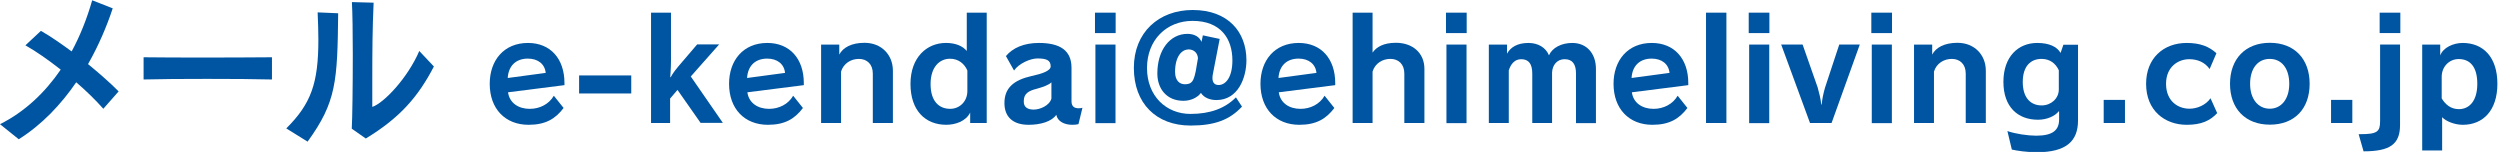
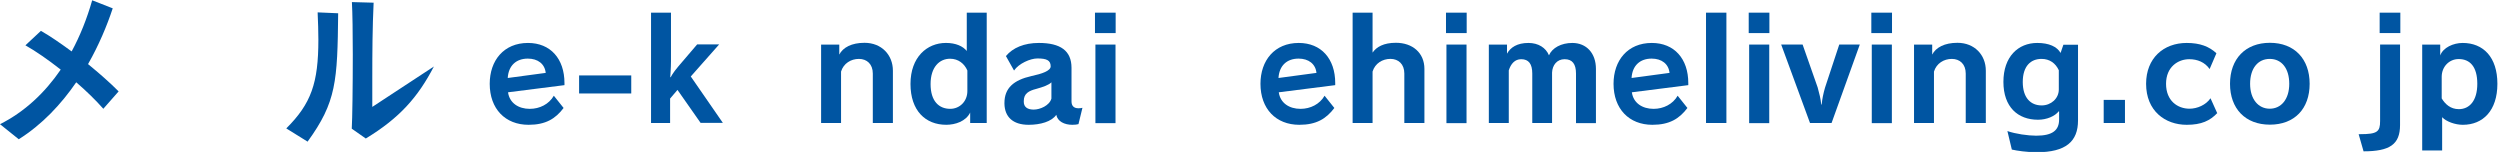
<svg xmlns="http://www.w3.org/2000/svg" width="543" height="33" viewBox="0 0 543 33" fill="none">
  <g clip-path="url(#clip0_13_6711)">
    <path d="M22.397 23.574C20.761 21.728 18.739 19.752 16.557 17.874C13.284 22.635 9.177 27.039 4.075 30.245L0 26.974C5.359 24.286 9.755 20.141 13.188 15.121C10.46 12.984 7.765 11.106 5.519 9.843L8.888 6.701C10.942 7.867 13.22 9.454 15.562 11.17C17.391 7.802 18.899 4.013 20.023 0.062L24.483 1.811C23.231 5.6 21.466 9.81 19.124 13.923C21.531 15.899 23.873 17.939 25.766 19.849L22.429 23.639L22.397 23.574Z" fill="#0055A2" />
-     <path d="M59.071 17.263C55.51 17.166 50.215 17.133 44.953 17.133C39.691 17.133 34.525 17.166 31.188 17.263V12.438C34.268 12.47 38.76 12.502 43.477 12.502C49.188 12.502 55.157 12.47 59.071 12.438V17.263Z" fill="#0055A2" />
-     <path d="M62.188 27.883C67.578 22.507 69.15 18.07 69.15 8.614C69.15 6.833 69.086 4.857 68.99 2.688L73.45 2.882C73.29 17.682 73.065 22.151 66.808 30.765L62.22 27.915L62.188 27.883ZM76.402 27.948C76.531 25.875 76.627 18.621 76.627 11.82C76.627 7.222 76.563 2.817 76.434 0.453L81.151 0.583C80.894 5.894 80.862 11.496 80.862 17.099V23.22C83.397 22.378 88.595 16.872 91.066 11.075L94.243 14.443C90.777 21.115 86.766 25.648 79.451 30.085L76.402 27.948Z" fill="#0055A2" />
+     <path d="M62.188 27.883C67.578 22.507 69.15 18.07 69.15 8.614C69.15 6.833 69.086 4.857 68.99 2.688L73.45 2.882C73.29 17.682 73.065 22.151 66.808 30.765L62.22 27.915L62.188 27.883ZM76.402 27.948C76.531 25.875 76.627 18.621 76.627 11.82C76.627 7.222 76.563 2.817 76.434 0.453L81.151 0.583C80.894 5.894 80.862 11.496 80.862 17.099V23.22L94.243 14.443C90.777 21.115 86.766 25.648 79.451 30.085L76.402 27.948Z" fill="#0055A2" />
    <path d="M122.443 23.416C120.646 25.812 118.496 27.107 114.806 27.107C109.736 27.107 106.367 23.642 106.367 18.201C106.367 13.149 109.415 9.328 114.678 9.328C119.555 9.328 122.603 12.761 122.603 18.04V18.493L110.346 20.047C110.667 22.379 112.624 23.642 115.063 23.642C117.213 23.642 119.234 22.638 120.293 20.792L122.411 23.448L122.443 23.416ZM118.528 15.837C118.336 13.894 116.828 12.729 114.646 12.729C112.143 12.729 110.442 14.218 110.282 16.939L118.496 15.837H118.528Z" fill="#0055A2" />
    <path d="M125.781 20.301V16.383H137.108V20.301H125.781Z" fill="#0055A2" />
    <path d="M152.188 26.715L147.15 19.525L145.546 21.404V26.715H141.406V2.75H145.738V13.34C145.738 14.7 145.578 16.773 145.578 16.773H145.674C145.674 16.773 146.123 15.833 147.375 14.376L151.418 9.648H156.199L150.038 16.611L157.001 26.682H152.156L152.188 26.715Z" fill="#0055A2" />
-     <path d="M174.427 23.416C172.63 25.812 170.481 27.107 166.791 27.107C161.721 27.107 158.352 23.642 158.352 18.201C158.352 13.149 161.4 9.328 166.662 9.328C171.539 9.328 174.588 12.761 174.588 18.04V18.493L162.33 20.047C162.651 22.379 164.609 23.642 167.047 23.642C169.197 23.642 171.219 22.638 172.277 20.792L174.395 23.448L174.427 23.416ZM170.513 15.837C170.32 13.894 168.812 12.729 166.63 12.729C164.127 12.729 162.427 14.218 162.266 16.939L170.481 15.837H170.513Z" fill="#0055A2" />
    <path d="M189.574 26.72V15.968C189.574 13.928 188.291 12.794 186.558 12.794C184.825 12.794 183.221 13.766 182.676 15.547V26.72H178.344V9.685H182.29V11.855C183.093 10.301 184.986 9.297 187.777 9.297C191.467 9.297 193.938 11.92 193.938 15.353V26.72H189.574Z" fill="#0055A2" />
    <path d="M210.721 26.715V24.448C209.791 26.358 207.48 27.103 205.523 27.103C200.999 27.103 197.758 24.027 197.758 18.23C197.758 12.433 201.32 9.324 205.459 9.324C207.609 9.324 209.149 10.037 209.983 11.073V2.75H214.315V26.715H210.721ZM210.111 15.315C209.47 13.826 208.154 12.757 206.357 12.757C204.047 12.757 202.122 14.57 202.122 18.262C202.122 21.954 203.919 23.638 206.389 23.638C208.443 23.638 210.111 22.019 210.111 19.784V15.283V15.315Z" fill="#0055A2" />
    <path d="M234.272 26.945C233.823 27.075 233.341 27.107 232.892 27.107C231.192 27.107 229.683 26.363 229.427 24.938C228.4 26.427 225.961 27.107 223.426 27.107C219.993 27.107 218.228 25.391 218.164 22.541V22.379C218.164 19.108 220.186 17.392 224.036 16.517C226.314 16.032 228.207 15.384 228.207 14.412C228.207 13.085 227.309 12.696 225.32 12.696C223.779 12.696 221.277 13.797 220.25 15.319L218.485 12.178C219.993 10.364 222.464 9.328 225.64 9.328C230.325 9.328 232.732 11.012 232.732 14.736V22.023C232.732 23.059 233.309 23.513 234.208 23.513C234.464 23.513 234.785 23.513 235.106 23.416L234.24 26.978L234.272 26.945ZM228.368 17.878C227.79 18.461 226.603 18.882 225.095 19.303C223.426 19.724 222.368 20.339 222.368 21.926V22.12C222.368 23.221 223.138 23.804 224.517 23.804C225.897 23.804 227.951 22.93 228.368 21.408V17.91V17.878Z" fill="#0055A2" />
    <path d="M237.828 7.187V2.75H242.32V7.187H237.828ZM237.924 26.747V9.68H242.288V26.747H237.924Z" fill="#0055A2" />
-     <path d="M269.761 23.157C267.098 26.007 263.889 27.27 258.595 27.27C251.119 27.27 246.273 22.445 246.273 14.737C246.273 7.03 251.696 2.172 259.044 2.172C266.745 2.172 270.724 6.932 270.724 13.085C270.724 16.907 268.895 21.732 264.21 21.732C262.959 21.732 261.547 21.311 260.841 20.178C260.039 21.247 258.595 21.894 257.023 21.894C253.397 21.894 251.375 19.271 251.375 15.968C251.375 10.819 254.135 7.353 257.921 7.353C259.365 7.353 260.52 7.969 260.969 9.102L261.258 7.677L264.916 8.454C264.916 8.454 263.633 15.093 263.44 16.065C263.376 16.389 263.344 16.68 263.344 16.939C263.344 18.073 263.922 18.429 264.595 18.461H264.692C266.168 18.461 267.676 16.875 267.676 13.118C267.676 8.39 265.141 4.536 259.012 4.536C253.397 4.536 249.129 8.649 249.129 14.77C249.129 20.89 253.333 24.744 258.563 24.744C262.895 24.744 266.103 23.513 268.446 21.149L269.761 23.157ZM258.082 10.754C256.702 10.754 255.226 12.243 255.226 15.611C255.226 17.587 256.285 18.299 257.344 18.299C259.301 18.299 259.461 17.231 260.199 12.632C260.103 11.466 259.301 10.721 258.082 10.721V10.754Z" fill="#0055A2" />
    <path d="M289.849 23.416C288.052 25.812 285.902 27.107 282.212 27.107C277.143 27.107 273.773 23.642 273.773 18.201C273.773 13.149 276.822 9.328 282.084 9.328C286.961 9.328 290.01 12.761 290.01 18.04V18.493L277.752 20.047C278.073 22.379 280.03 23.642 282.469 23.642C284.619 23.642 286.64 22.638 287.699 20.792L289.817 23.448L289.849 23.416ZM285.935 15.837C285.742 13.894 284.234 12.729 282.052 12.729C279.549 12.729 277.849 14.218 277.688 16.939L285.902 15.837H285.935Z" fill="#0055A2" />
    <path d="M305.02 26.715V15.963C305.02 13.923 303.736 12.789 302.003 12.789C300.271 12.789 298.666 13.761 298.121 15.542V26.715H293.789V2.75H298.121V11.429C298.955 10.198 300.527 9.292 303.191 9.292C306.817 9.292 309.384 11.494 309.384 14.959V26.715H305.02Z" fill="#0055A2" />
    <path d="M314.07 7.187V2.75H318.563V7.187H314.07ZM314.167 26.747V9.68H318.53V26.747H314.167Z" fill="#0055A2" />
    <path d="M342.307 26.719V15.967C342.307 13.894 341.504 12.858 339.836 12.858C338.167 12.858 337.173 14.153 337.108 15.773V26.719H332.809V15.967C332.809 13.894 332.039 12.858 330.402 12.858C329.022 12.858 328.156 13.862 327.707 15.287V26.719H323.375V9.684H327.322V11.66C328.06 10.3 329.536 9.328 331.974 9.328C334.124 9.328 335.761 10.364 336.435 12.016C337.14 10.397 339.098 9.328 341.504 9.328C344.585 9.328 346.638 11.563 346.638 14.963V26.751H342.307V26.719Z" fill="#0055A2" />
    <path d="M366.537 23.416C364.74 25.812 362.59 27.107 358.9 27.107C353.83 27.107 350.461 23.642 350.461 18.201C350.461 13.149 353.509 9.328 358.772 9.328C363.649 9.328 366.697 12.761 366.697 18.04V18.493L354.44 20.047C354.761 22.379 356.718 23.642 359.157 23.642C361.306 23.642 363.328 22.638 364.387 20.792L366.505 23.448L366.537 23.416ZM362.622 15.837C362.43 13.894 360.921 12.729 358.739 12.729C356.237 12.729 354.536 14.218 354.376 16.939L362.59 15.837H362.622Z" fill="#0055A2" />
    <path d="M370.547 26.715V2.75H374.975V26.715H370.547Z" fill="#0055A2" />
    <path d="M379.82 7.187V2.75H384.313V7.187H379.82ZM379.917 26.747V9.68H384.28V26.747H379.917Z" fill="#0055A2" />
    <path d="M393.132 26.714L386.875 9.68H391.528L394.801 19.006C395.154 20.27 395.474 21.565 395.571 22.698H395.667C395.763 21.565 396.052 20.205 396.405 19.006L399.485 9.68H403.945L397.817 26.714H393.132Z" fill="#0055A2" />
    <path d="M406.453 7.187V2.75H410.945V7.187H406.453ZM406.549 26.747V9.68H410.913V26.747H406.549Z" fill="#0055A2" />
    <path d="M426.957 26.72V15.968C426.957 13.928 425.674 12.794 423.941 12.794C422.208 12.794 420.604 13.766 420.058 15.547V26.72H415.727V9.685H419.673V11.855C420.475 10.301 422.369 9.297 425.16 9.297C428.85 9.297 431.321 11.92 431.321 15.353V26.72H426.957Z" fill="#0055A2" />
    <path d="M447.173 24.16C446.307 25.261 444.542 26.006 442.649 26.006C438.285 26.006 435.141 23.253 435.141 17.78C435.141 12.307 438.349 9.328 442.489 9.328C445.056 9.328 446.788 10.138 447.558 11.498L448.168 9.717H451.345V26.168C451.345 30.702 448.746 33.066 442.36 33.066C440.307 33.066 438.061 32.742 436.97 32.483L436.007 28.468C437.772 29.083 440.467 29.471 442.264 29.471C445.89 29.471 447.238 28.241 447.238 25.942V24.225L447.173 24.16ZM447.173 15.255C446.467 13.732 445.184 12.793 443.419 12.793C441.109 12.793 439.344 14.315 439.344 17.813C439.344 21.311 441.109 22.897 443.451 22.897C445.473 22.897 447.173 21.408 447.173 19.432V15.287V15.255Z" fill="#0055A2" />
    <path d="M456.922 26.715V21.695H461.542V26.715H456.922Z" fill="#0055A2" />
    <path d="M481.631 24.517C480.027 26.233 478.134 27.107 474.957 27.107C470.272 27.107 466.133 24.096 466.133 18.201C466.133 12.631 469.919 9.328 474.957 9.328C477.845 9.328 479.834 10.105 481.406 11.563L479.93 14.995C478.904 13.506 477.267 12.858 475.502 12.858C473.096 12.858 470.465 14.51 470.465 18.201C470.465 21.893 472.967 23.61 475.567 23.61C477.235 23.61 479.128 22.8 480.123 21.343L481.567 24.549L481.631 24.517Z" fill="#0055A2" />
    <path d="M484.359 18.203C484.359 12.794 487.696 9.297 493.023 9.297C498.349 9.297 501.654 12.794 501.654 18.203C501.654 23.611 498.382 27.076 493.023 27.076C487.664 27.076 484.359 23.578 484.359 18.203ZM497.226 18.203C497.226 14.835 495.558 12.794 492.991 12.794C490.424 12.794 488.723 14.835 488.723 18.203C488.723 21.571 490.52 23.611 492.991 23.611C495.462 23.611 497.226 21.571 497.226 18.203Z" fill="#0055A2" />
-     <path d="M506.305 26.715V21.695H510.925V26.715H506.305Z" fill="#0055A2" />
    <path d="M512.305 29.143H512.626C516.38 29.143 516.957 28.593 516.957 26.294V9.68H521.289V27.168C521.289 31.378 519.043 32.868 513.364 32.868L512.305 29.176V29.143ZM516.861 7.154V2.75H521.353V7.187H516.861V7.154Z" fill="#0055A2" />
    <path d="M526.102 32.678V9.684H530.016V12.048C530.626 10.332 532.872 9.328 534.893 9.328C539.354 9.328 542.434 12.405 542.434 18.201C542.434 23.998 539.322 27.107 534.926 27.107C533.289 27.107 531.332 26.427 530.433 25.456V32.678H526.102ZM530.337 21.375C531.107 22.638 532.262 23.707 534.059 23.707C536.37 23.707 538.07 21.893 538.07 18.201C538.07 14.51 536.498 12.826 534.027 12.826C531.974 12.826 530.337 14.477 530.337 16.68V21.375Z" fill="#0055A2" />
  </g>
  <defs>
    <clipPath id="clip0_13_6711">
      <rect width="542.438" height="33" fill="white" />
    </clipPath>
  </defs>
</svg>